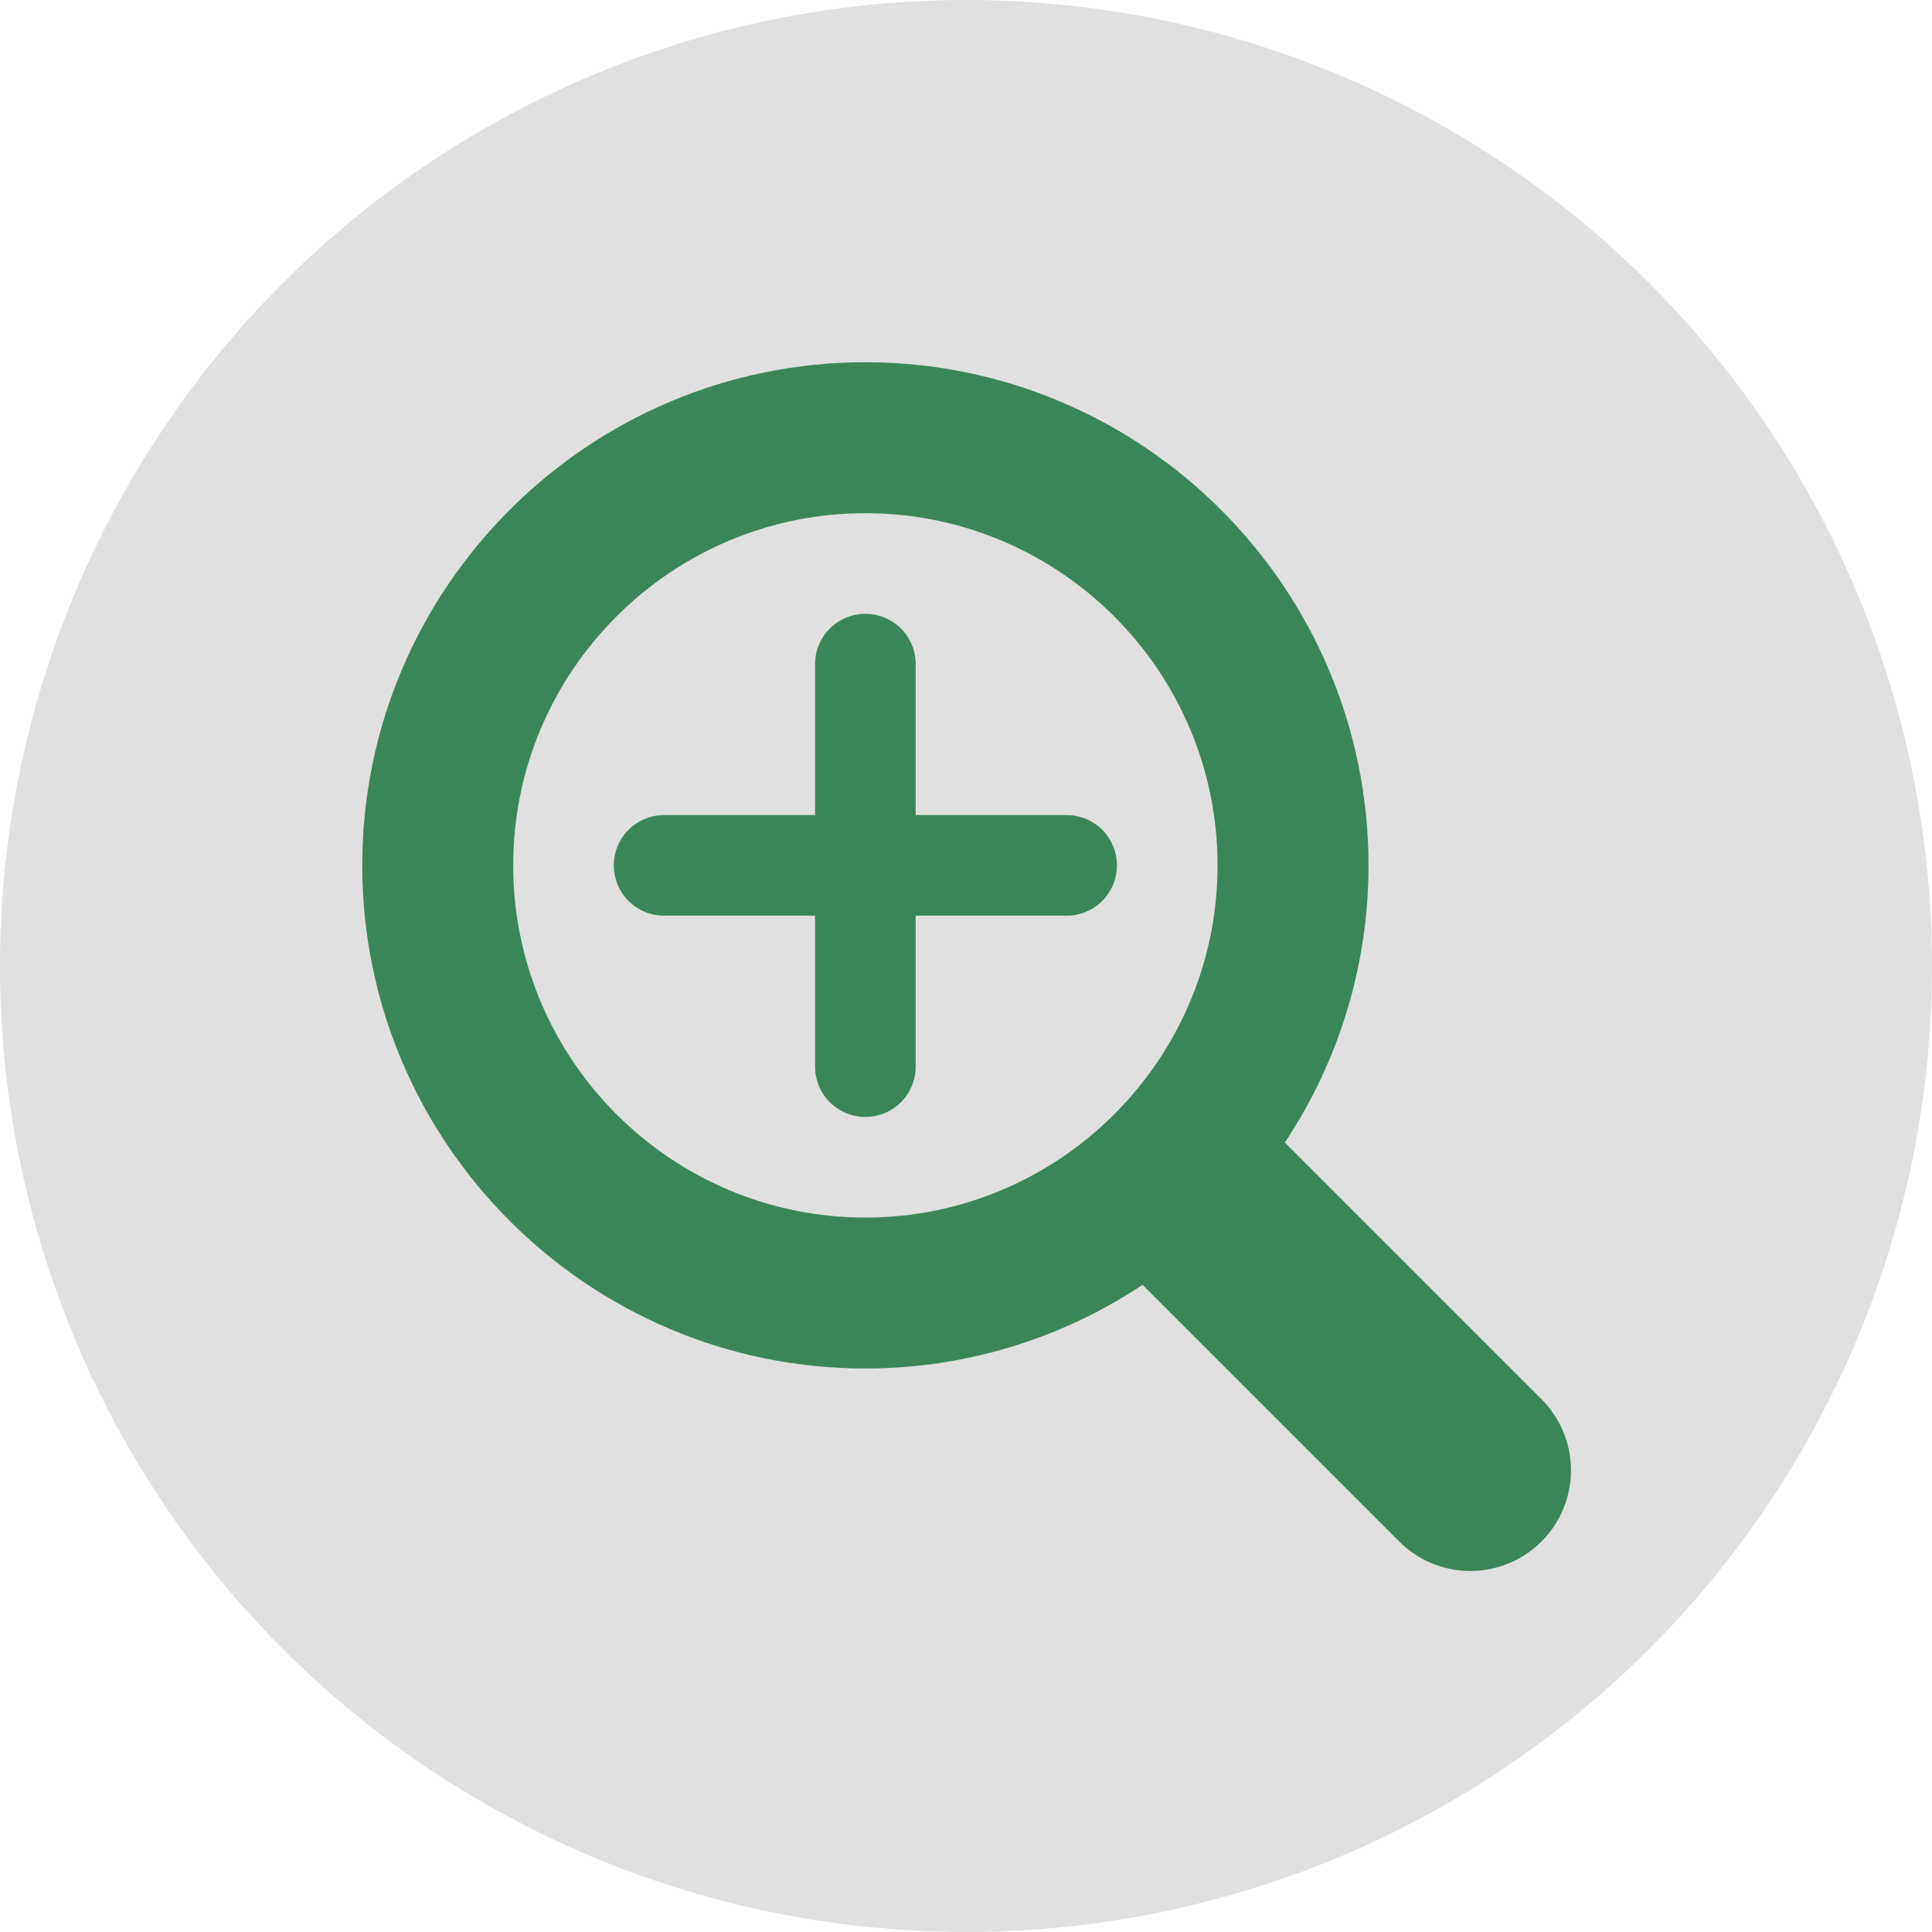
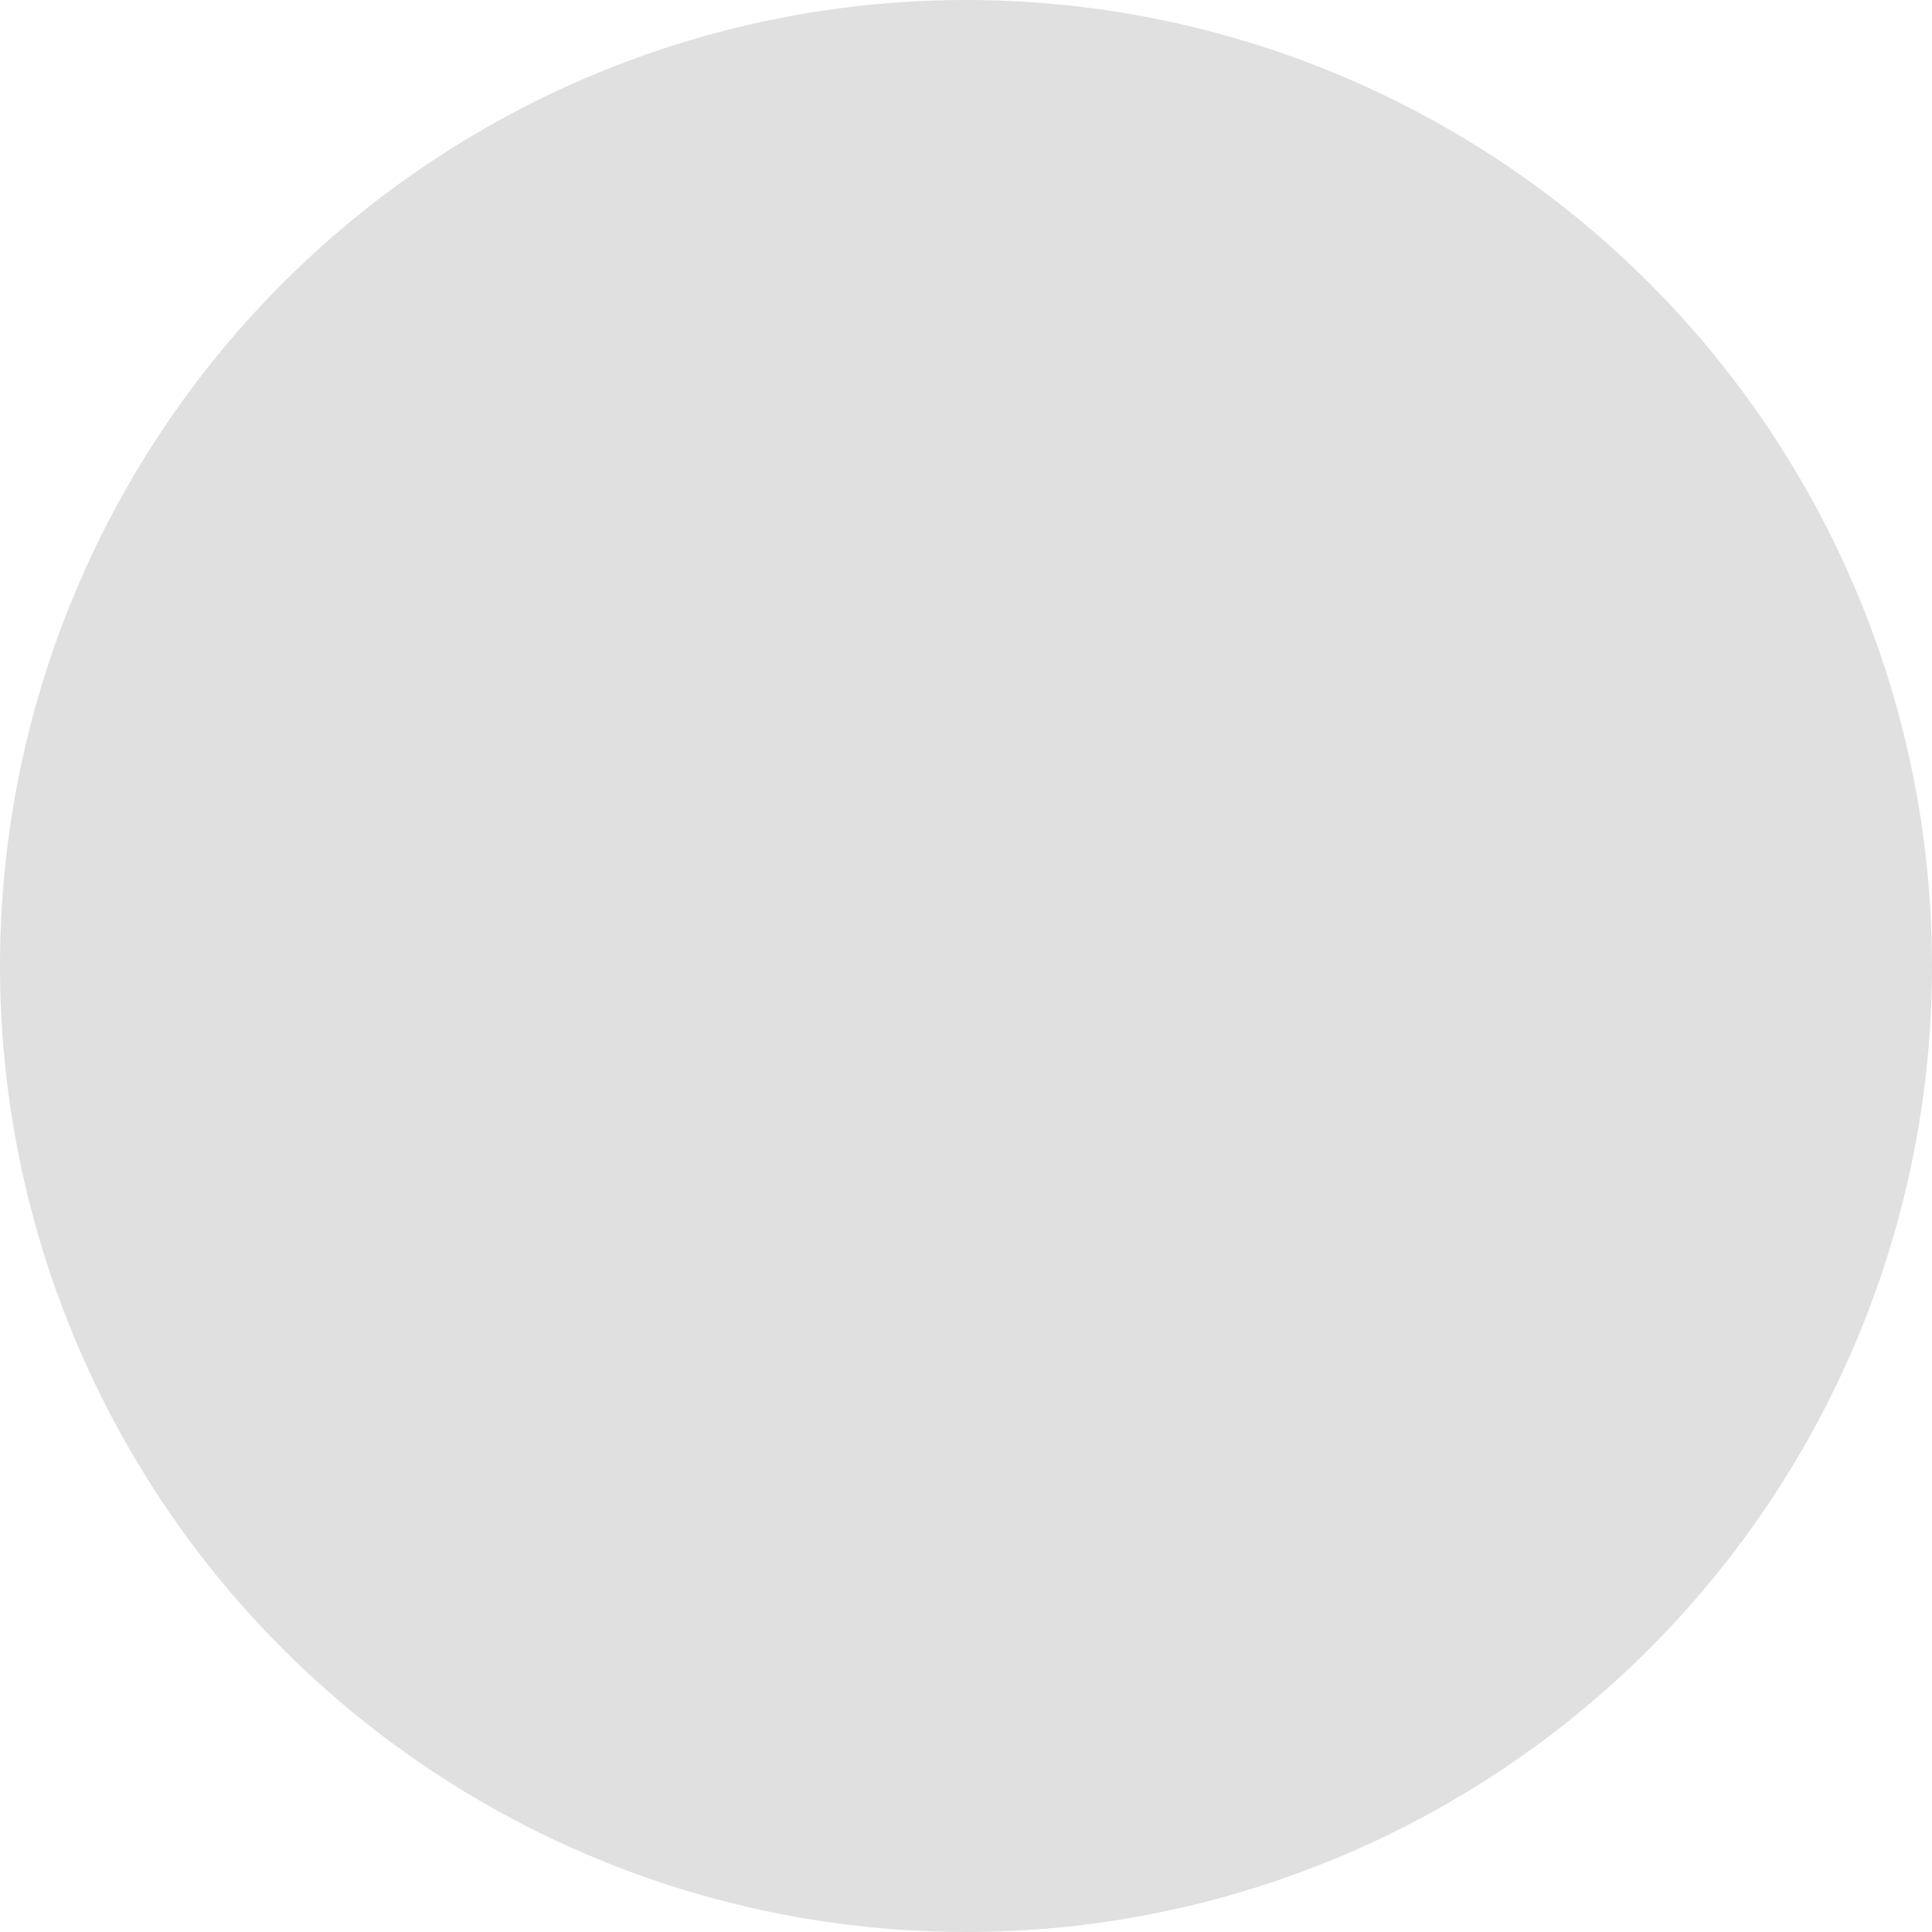
<svg xmlns="http://www.w3.org/2000/svg" width="24" height="24" viewBox="0 0 24 24" fill="none">
  <circle cx="12" cy="12" r="12" fill="#E0E0E0" />
-   <path d="M19.134 17.366L15.961 14.193C16.639 13.173 17.001 11.975 17 10.75C17 7.304 14.196 4.5 10.75 4.5C7.304 4.5 4.5 7.304 4.5 10.75C4.5 14.196 7.304 17 10.75 17C11.975 17.001 13.173 16.639 14.193 15.961L17.366 19.134C17.482 19.253 17.619 19.348 17.772 19.414C17.924 19.479 18.088 19.514 18.255 19.515C18.421 19.517 18.585 19.485 18.739 19.422C18.892 19.359 19.032 19.267 19.149 19.149C19.267 19.032 19.359 18.892 19.422 18.739C19.485 18.585 19.517 18.421 19.515 18.255C19.514 18.088 19.479 17.924 19.414 17.772C19.348 17.619 19.253 17.482 19.134 17.366ZM6.375 10.75C6.375 8.338 8.338 6.375 10.75 6.375C13.162 6.375 15.125 8.338 15.125 10.75C15.125 13.162 13.162 15.125 10.75 15.125C8.338 15.125 6.375 13.162 6.375 10.75Z" fill="#3A8658" />
-   <path d="M13.875 10.75C13.875 10.916 13.809 11.075 13.692 11.192C13.575 11.309 13.416 11.375 13.25 11.375H11.375V13.25C11.375 13.416 11.309 13.575 11.192 13.692C11.075 13.809 10.916 13.875 10.75 13.875C10.584 13.875 10.425 13.809 10.308 13.692C10.191 13.575 10.125 13.416 10.125 13.25V11.375H8.25C8.084 11.375 7.925 11.309 7.808 11.192C7.691 11.075 7.625 10.916 7.625 10.75C7.625 10.584 7.691 10.425 7.808 10.308C7.925 10.191 8.084 10.125 8.25 10.125H10.125V8.25C10.125 8.084 10.191 7.925 10.308 7.808C10.425 7.691 10.584 7.625 10.75 7.625C10.916 7.625 11.075 7.691 11.192 7.808C11.309 7.925 11.375 8.084 11.375 8.25V10.125H13.25C13.416 10.125 13.575 10.191 13.692 10.308C13.809 10.425 13.875 10.584 13.875 10.75Z" fill="#3A8658" />
</svg>